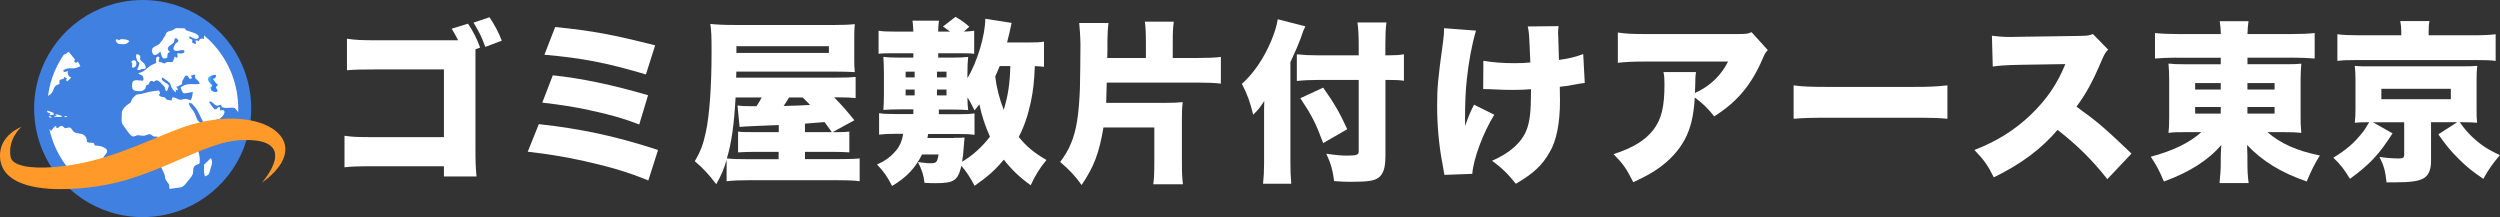
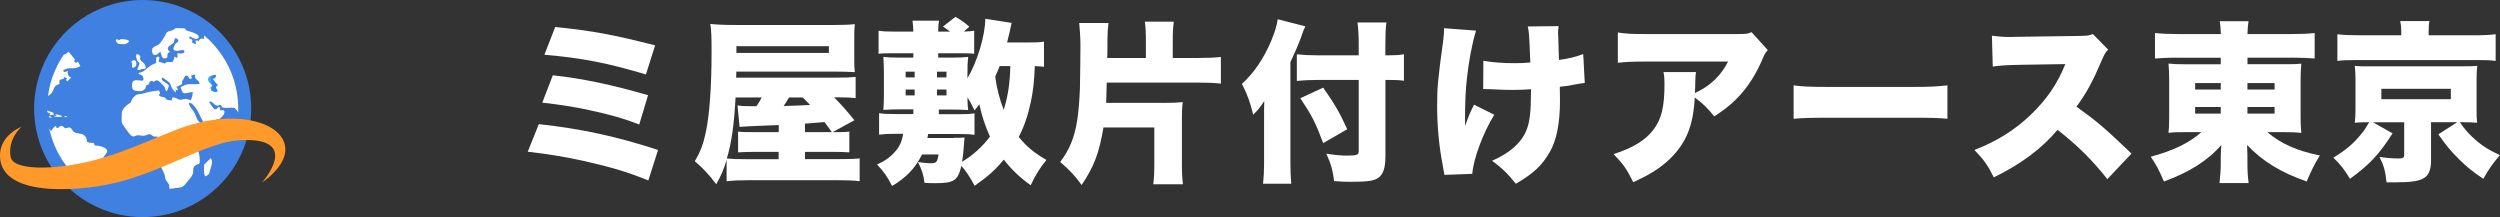
<svg xmlns="http://www.w3.org/2000/svg" id="_レイヤー_2" data-name="レイヤー 2" viewBox="0 0 385.42 33.47">
  <rect x="0" y="0" width="385.42" height="33.47" fill="#333333" stroke="none" />
  <defs>
    <style>
      .cls-1 {
        fill: #ff992a;
      }

      .cls-1, .cls-2, .cls-3, .cls-4, .cls-5 {
        stroke-width: 0px;
      }

      .cls-2 {
        fill: url(#_名称未設定グラデーション_11);
      }

      .cls-3 {
        fill: #4080e1;
      }

      .cls-4 {
        fill: #fff;
      }

      .cls-5 {
        fill: #4b4b4b;
      }
    </style>
    <linearGradient id="_名称未設定グラデーション_11" data-name="名称未設定グラデーション 11" x1="32.05" y1="12.87" x2="33.59" y2="12.87" gradientUnits="userSpaceOnUse">
      <stop offset=".05" stop-color="#59b2e2" />
      <stop offset=".51" stop-color="#2d83f3" />
    </linearGradient>
  </defs>
  <g id="_コンテンツ系1" data-name="コンテンツ系1">
    <g>
-       <path class="cls-4" d="M73.3,7.6v15.2c0,2.24.03,2.86.16,4.41h-5.02v-1.58h-10.76c-2.46,0-3.36.03-4.57.16v-4.86c1.28.19,2,.21,4.65.21h10.68v-10.44h-10.36c-2.46,0-3.47.03-4.59.13v-4.86c1.28.19,2.14.24,4.67.24h12.47c-.32-.64-.51-.96-.99-1.79l2.51-.77c.77,1.15,1.28,2.11,1.87,3.68l-.72.27ZM75.46,2.66c.77,1.12,1.47,2.46,1.9,3.61l-2.54.96c-.59-1.6-.91-2.24-1.82-3.74l2.46-.83Z" />
      <path class="cls-4" d="M83.08,19.14c6.6.72,11.99,1.9,18.37,3.98l-1.5,4.7c-3.07-1.25-5.74-2.06-9.88-2.99-3.23-.7-5.5-1.07-8.71-1.44l1.71-4.25ZM85.22,11.61c4.33.45,9.11,1.44,14.69,3.07l-1.36,4.51c-2.35-.91-4.38-1.5-7.74-2.22-2.38-.51-4.22-.8-7.21-1.15l1.63-4.22ZM85.59,4.16c5.9.61,8.84,1.17,15.41,2.83l-1.42,4.49c-5.98-1.79-9.88-2.54-15.65-3.04l1.66-4.27Z" />
      <path class="cls-4" d="M128.4,20.37h.96c.72,0,1.15-.03,1.58-.08v3.2c-.83-.05-1.58-.08-2.59-.08h-4.25v1.12h5.31c1.68,0,2.35-.03,3.12-.11v3.52c-.96-.13-1.87-.16-3.69-.16h-13.27c-1.6,0-2.54.05-3.55.16v-3.28c-.45,1.49-.8,2.32-1.6,3.74-1.2-1.58-2-2.43-3.31-3.55.88-1.47,1.31-2.59,1.71-4.49.56-2.59.88-7.05.88-12.26,0-2.59-.03-3.28-.19-4.41,1.04.11,2.06.16,3.77.16h15.43c1.36,0,2.19-.03,3.07-.13-.08.83-.08,1.28-.08,2.46v2.78c0,1.04,0,1.44.08,2.16-.85-.05-1.68-.08-3.04-.08h-15.22l-.03.93h15.38c1.58,0,2.24-.03,3.04-.11v3.26c-.91-.08-1.36-.11-2.62-.11h-.69c1.17,1.2,1.82,1.92,3.12,3.53l-3.34,1.82ZM120.07,23.41h-3.58c-1.07,0-1.87.03-2.7.08v-3.2c.75.08,1.12.08,2.72.08h3.55v-1.09q-.91.03-1.31.05c-2.7.11-4.06.16-4.73.24l-.32-3.31c.61.08.88.11,1.92.11h1.01c.35-.54.53-.83.8-1.34h-4.03c-.21,4.03-.61,6.97-1.34,9.4.77.08,1.47.11,3.04.11h4.94v-1.12ZM127.79,8.16v-1.04h-14.26v1.04h14.26ZM121.64,15.03c-.35.61-.48.8-.83,1.31,1.6-.05,2.96-.08,4.08-.16-.35-.37-.45-.48-1.15-1.15h-2.11ZM128.24,20.37q-.77-1.07-1.12-1.55-2.19.19-3.02.24v1.31h4.14Z" />
      <path class="cls-4" d="M160.96,10.3c-.43-.05-.72-.08-1.42-.11-.11,2.46-.24,3.68-.61,5.5-.45,2.08-1.01,3.77-1.87,5.42,1.17,1.47,2.38,2.46,4.27,3.55-1.07,1.31-1.68,2.3-2.43,3.9-1.71-1.23-2.99-2.46-4.14-3.95-1.36,1.63-2.54,2.67-4.51,4.03-.64-1.23-1.28-2.22-2.03-3.07-.56,2.27-1.12,2.67-4.01,2.67-.48,0-.88,0-1.68-.05-.13-1.17-.43-2.11-1.01-3.2.19.03.37.05.45.05.69.11,1.12.13,1.47.13.93,0,1.07-.16,1.25-1.36h-2.54c-1.02,2.08-2.4,3.55-4.62,4.86-.72-1.42-1.25-2.19-2.32-3.31,1.2-.53,2.03-1.12,2.78-1.98.69-.75,1.07-1.6,1.25-2.75h-1.15c-1.31,0-1.74.03-2.56.13v-3.31c.8.11,1.2.13,2.56.13h2.72v-.72h-2.14c-.88,0-1.68.03-2.48.08.05-.8.08-1.36.08-2.3v-3.47c0-.91-.03-1.33-.08-2.4.72.08,1.33.11,2.43.11h2.19v-.67h-2.8c-1.52,0-1.84,0-2.56.08v-3.55c.75.11,1.25.13,2.56.13h2.8c-.03-.75-.05-1.07-.13-1.68h4.08c-.08.59-.11.93-.13,1.68h1.84s-.37-.27-1.09-.78l1.92-1.49c.99.56,1.31.8,2.14,1.52l-.85.75c.75-.03,1.04-.05,1.6-.13v3.55c-.69-.08-1.01-.08-2.56-.08h-2.99v.67h2.19c1.15,0,1.74-.03,2.43-.11-.08.85-.11,1.36-.11,2.43v.85c1.5-2.48,2.75-6.6,2.75-9.16l4.06.64q-.16.72-.35,1.6c-.11.37-.16.67-.35,1.42h3.15c1.33,0,1.95-.03,2.54-.13v3.87ZM139.62,11.05v.88h1.39v-.88h-1.39ZM139.62,13.8v.91h1.39v-.91h-1.39ZM147.07,21.25c.99,0,1.12,0,1.63-.05q-.03.35-.11,1.31c-.08,1.15-.13,1.63-.27,2.43,1.66-.99,3.07-2.27,4.3-3.87-.77-1.71-1.28-3.29-1.63-4.99-.21.29-.37.48-.75.94-.48-.99-.69-1.39-1.09-2,0,.85.03,1.31.11,1.95-.8-.05-1.5-.08-2.38-.08h-2.14v.72h2.94c1.36,0,1.76-.03,2.56-.13v3.31c-.83-.11-1.23-.13-2.56-.13h-4.59c-.05.27-.05.35-.11.62h4.09ZM145.92,11.93v-.88h-1.47v.88h1.47ZM145.92,14.71v-.91h-1.47v.91h1.47ZM154.12,10.19c-.24.61-.35.85-.69,1.6.24,1.87.64,3.39,1.31,5.15.67-2.16.96-4.11,1.02-6.76h-1.63Z" />
      <path class="cls-4" d="M170.12,19.65c-.67,3.95-1.44,6.01-3.37,8.87-.99-1.39-1.92-2.38-3.31-3.55,1.39-1.79,2.22-3.77,2.62-6.36.21-1.2.37-3.31.43-5.02.03-.24.08-6.2.08-6.73,0-.85-.11-2.67-.19-3.31h4.51c-.11.83-.13,1.36-.16,2.64,0,1.44,0,1.92-.03,2.75h5.96v-2.24c0-1.68-.03-2.38-.16-3.36h4.46c-.13.96-.16,1.63-.16,3.36v2.24h3.79c1.58,0,2.8-.05,3.63-.16v4.11c-.99-.11-2.08-.16-3.63-.16h-13.97c0,.51-.03.94-.03,1.18-.03,1.15-.03,1.17-.05,1.95h8.97c1.2,0,2-.03,2.83-.11-.11.8-.13,1.6-.13,2.83v6.14c0,1.84.03,2.62.16,3.69h-4.57c.13-.99.16-1.84.16-3.69v-5.07h-7.85Z" />
      <path class="cls-4" d="M198.94,25.07c0,1.17.03,2.14.13,3.26h-4.35c.11-.99.16-1.87.16-3.18v-6.86c0-1.44,0-1.84.03-2.72-.67,1.04-.99,1.42-1.71,2.11-.51-2.03-.85-3.02-1.74-4.75,1.82-1.63,3.37-3.9,4.54-6.68.53-1.31.8-2.16.99-3.28l4.25,1.09c-.24.48-.43.96-.67,1.71-.27.77-.96,2.4-1.63,3.82v15.49ZM213.58,24.24c0,1.6-.32,2.56-1.01,3.12-.67.51-1.63.67-4.38.67-.83,0-1.39-.03-2.51-.11-.21-1.63-.45-2.56-1.2-4.22,1.44.21,2.35.29,3.15.29,1.55,0,1.84-.11,1.84-.69v-10.98h-6.09c-1.26,0-2.38.05-3.45.16v-4.11c1.01.11,1.95.16,3.26.16h6.28v-1.6c0-1.33-.05-2.48-.19-3.47h4.46c-.13,1.04-.16,2.03-.16,3.47v1.6h.27c1.17,0,1.82-.03,2.59-.16v4.08c-.72-.11-1.34-.13-2.48-.13h-.37v11.91ZM203.99,13.51c1.68,2.38,2.59,3.92,3.71,6.41l-3.71,2.14c-1.17-3.15-1.71-4.19-3.52-6.92l3.52-1.63Z" />
      <path class="cls-4" d="M227.55,4.72c-.67,2.3-1.12,4.78-1.42,7.58-.19,1.66-.27,3.66-.27,6.14,0,0,0,.24.03.99.37-1.17.77-2.16,1.36-3.29l3.12,1.55c-1.74,2.8-3.23,6.84-3.39,9.11l-4.3.16q-.08-.56-.37-2.11c-.48-2.54-.75-5.63-.75-8.46s.11-4.19.91-9.93c.13-1.01.16-1.42.16-2.11l4.91.37ZM228.69,9.37c1.36.24,2.88.37,4.81.37.99,0,1.66-.03,2.43-.11-.19-4.54-.19-4.59-.4-5.55l4.75-.05c-.05.51-.08.72-.08,1.02,0,.11,0,.27.03.51.03.51.05,1.76.11,3.68,1.55-.21,2.64-.48,3.74-.91l.24,4.46c-.45.05-.61.08-1.55.24-.96.19-1.01.21-2.3.35.03,1.28.03,1.55.03,2.16,0,3.42-.53,6.12-1.58,7.9-1.17,2.06-2.51,3.31-5.23,4.89-1.23-1.55-2.11-2.4-3.66-3.55,2.78-1.2,4.54-2.8,5.31-4.73.51-1.28.69-2.86.69-5.98v-.32c-1.04.08-1.71.11-2.86.11-1.01,0-1.87-.03-2.8-.08q-.88-.05-1.71-.05l.03-4.35Z" />
      <path class="cls-4" d="M272.55,7.71c-.4.43-.48.56-.83,1.39-1.71,4.01-4,6.7-7.45,8.84-.93-1.2-1.82-2.06-2.99-2.91-.16,2.78-.61,4.73-1.55,6.49-.93,1.71-2.32,3.23-4.17,4.51-1.09.75-2,1.23-3.76,2.06-1.07-2.11-1.5-2.75-3.04-4.33,2.94-.94,4.86-2.11,6.11-3.71,1.28-1.66,1.74-3.55,1.74-7.1,0-.86-.03-1.26-.16-1.84h5.02c-.08.54-.11.78-.13,2.3,0,.03-.03.67-.03.94q.16-.11.61-.32c1.95-.99,3.53-2.59,4.49-4.54h-12.74c-2.03,0-2.96.05-4.25.19v-4.67c1.23.19,2.14.24,4.33.24h13.99c1.5,0,1.68-.03,2.3-.29l2.51,2.78Z" />
      <path class="cls-4" d="M276.53,13.16c1.25.19,2.7.24,5.47.24h12.76c2.67,0,3.68-.05,5.47-.24v5.15c-1.28-.13-2.46-.16-5.5-.16h-12.71c-2.99,0-3.87.03-5.5.16v-5.15Z" />
      <path class="cls-4" d="M324.87,27.6c-2.32-2.94-4.67-5.26-7.66-7.58-2.51,2.96-5.69,5.31-9.83,7.32-.93-1.87-1.5-2.67-2.99-4.22,3.47-1.34,6.22-3.07,8.65-5.39,2.48-2.38,4.11-4.75,5.37-7.85l-6.94.11c-2.3.05-3.15.11-4.25.27l-.13-4.75c1.04.13,1.76.19,2.8.19.21,0,.72,0,1.5-.03l9.13-.13c1.26-.03,1.42-.03,2.14-.29l2.35,2.4c-.4.4-.56.67-.96,1.58-1.42,3.34-2.43,5.21-3.93,7.21,3.23,2.32,4.33,3.26,8.49,7.24l-3.74,3.95Z" />
      <path class="cls-4" d="M335.51,8.89c-1.2,0-2.19.05-3.28.13v-3.93c.96.11,2.14.16,3.61.16h6.54c-.03-.8-.05-1.23-.16-1.98h4.43c-.11.75-.13,1.15-.16,1.98h6.7c1.58,0,2.78-.05,3.66-.16v3.93c-1.07-.08-2.14-.13-3.34-.13h-7.02v1.01h5.42c1.6,0,2.03,0,2.88-.08-.08.96-.11,1.76-.11,2.59v5.45c0,1.23,0,1.26.11,2.62-.77-.08-1.52-.11-2.88-.11h-2.35c2.03,1.76,4.54,2.88,8.09,3.6-.88,1.42-1.28,2.24-2.03,4.01-3.98-1.39-6.81-3.12-9.19-5.63.03.75.05,1.2.05,1.68v1.07c0,1.25.05,2.11.19,3.12h-4.49c.13-1.31.19-2,.19-3.12v-1.12c0-.11.03-.64.08-1.63-2,2.35-4.89,4.19-8.84,5.63-.8-1.84-1.12-2.46-2.03-3.82,3.42-.91,5.96-2.14,7.8-3.79h-2.16c-1.68,0-1.95,0-2.91.11q.03-.27.08-.93,0-.13.03-1.68v-5.45c0-1.17-.03-1.66-.11-2.62.75.08,1.31.11,2.88.11h5.18v-1.01h-6.86ZM338.42,12.81v.99h3.95v-.99h-3.95ZM338.42,16.5v1.01h3.95v-1.01h-3.95ZM346.48,13.8h4.19v-.99h-4.19v.99ZM346.48,17.51h4.19v-1.01h-4.19v1.01Z" />
      <path class="cls-4" d="M368.86,20.55c-2.06,3.23-3.5,4.78-6.57,7.02-.83-1.39-1.47-2.22-2.56-3.26,2-1.23,3.15-2.22,4.35-3.71.43-.51.59-.77,1.17-1.76-1.33,0-1.5.03-2.22.08.08-.75.11-1.17.11-2.06v-4.65c0-.91-.03-1.15-.11-2.06l.27.03c.53.05.99.05,2.14.05h14.05c1.36,0,1.82-.03,2.43-.08-.08.59-.11,1.15-.11,2.06v4.65c0,.96,0,1.28.08,2.06-.64-.05-1.18-.08-2.43-.08h-.24c.77,1.1,1.15,1.5,1.84,2.19,1.33,1.26,2.38,1.98,4.35,2.88-1.07,1.25-1.76,2.22-2.56,3.66-1.74-1.18-2.46-1.76-3.71-2.99-1.33-1.31-1.98-2.11-3.23-3.87l2.91-1.87h-4.03v5.96c0,1.31-.35,2.19-1.07,2.64-.77.48-2,.67-4.46.67h-1.33c-.16-1.68-.43-2.62-1.09-3.92,1.07.16,2.14.24,2.96.24.64,0,.85-.13.85-.53v-5.05h-4.81l3.02,1.71ZM370.2,4.88c0-.59-.05-1.1-.16-1.63h4.51c-.11.48-.13,1.01-.13,1.6v.59h7.02c1.47,0,2.4-.05,3.31-.16v4.11c-.8-.11-1.5-.13-2.99-.13h-18.5c-1.47,0-2.11.03-2.91.13v-4.11c.75.11,1.92.16,3.47.16h6.38v-.56ZM367.13,15.29h10.71v-1.6h-10.71v1.6Z" />
    </g>
    <g>
      <g>
        <circle class="cls-4" cx="22" cy="16.73" r="15.26" />
        <path class="cls-3" d="M37.42,10.22c-1.27-3-3.39-5.56-6.06-7.36C28.68,1.05,25.46,0,22,0,19.69,0,17.48.47,15.48,1.32c-3,1.27-5.56,3.39-7.36,6.06-1.8,2.67-2.86,5.89-2.86,9.36,0,2.31.47,4.51,1.32,6.51,1.27,3,3.39,5.56,6.06,7.36,2.67,1.8,5.89,2.86,9.36,2.86,2.31,0,4.51-.47,6.51-1.32,3-1.27,5.56-3.39,7.36-6.06,1.8-2.67,2.86-5.89,2.86-9.36,0-2.31-.47-4.51-1.32-6.51ZM21.04,8.38c.26-.09.68.2.58.48-.17.46.42.68.62.95.17.23.5.96-.21.82-.33-.07-.45.34-.89.09.11-.16.55-1.17.22-1.15-.2,0-.52-.98-.32-1.18ZM20.55,9.3c-.16.04.12-.03,0,0,.56-.16.58.76.32.97-.54.43-.57-.02-.47-.39.04-.16-.42-.42.15-.58ZM8.43,11c.39-.91.86-1.78,1.42-2.59.25-.02.39-.14.73-.44.32.39.64.78.96,1.18.1.12-.21.27-.06.4.19.17.33.18.53-.06.13.24.26.48.39.71-.39.16-.72.35-1.15.34-.67-.01-1.01-.08-1.53.37.22.35.46.13.76,0-.14.4.06.97.52,1.03-.2.19-.4.39-.6.58-.09.09-.34-.23-.06-.43-.1-.08-.32-.17-.44-.2-.04.47-.49.2-.69.49-.22.32.2.52-.27.66-.79.23-.57,1.04-1.17,1.5-.06.05-.22.14-.37.25.17-1.33.53-2.61,1.03-3.81ZM10.05,18.07s-.09-.05-.13-.08c-.03-.14.37-.08.42-.04.12.1-.25.11-.29.12ZM8.58,17.86c.06.02.12.01.17-.03-.06-.05-.13-.09-.2-.13-.06-.23,1.21.17,1.03.28-.13.07-1.29.08-1.23-.04.06-.07.13-.1.23-.08-.08-.03-.03-.01,0,0ZM7.28,17.05c.49.14.96.33,1.03.38.02.01-.18.09-.11.12.06.01.12.04.18.07.06.05-.79.24-.74.05.04-.05.09-.1.14-.15,0,.01-.25-.12-.5-.24,0-.08,0-.15,0-.23ZM7.54,17.91c.09-.02.59.12.37.23-.08-.01-.15-.02-.22-.03-.15-.03-.2-.09-.15-.2ZM16.2,23.9c-.32.34-.31.48-.35.91-.06.56-.13,1.67-.76,1.71-1.04.07-1.34.93-1.64,1.74-.05.13-.1.24-.16.34-1.37-1-2.56-2.24-3.51-3.65-1.02-1.51-1.77-3.22-2.17-5.07.15.07.21.22.21.37h0s.02-.02.03-.03c.1-.13.91-1.33.84-.51.46.09.39-.26.73-.31.36-.06.44.46.8.35.62-.2.67-.1,1.01.41.35.53,1.2.31,1.68.64.38.27.45.57.5,1.02.02.19.77.21.95.21.19,0,.16.27.24.37.07.08.33.05.42.06.43.05.92.17,1.27.44.4.3.2.67-.08.98ZM18.03,6.06c.1-.02.28.18.34.14.21-.14.16-.15.47-.17.08,0,1.35.09,1,.44h0s0,0,0,0c-.49.49-.87.32-1.44.32-.25,0-.86-.64-.38-.74ZM32.44,26.05c-.21.72-.14.9-.84,1.14-.22-.68-.15-1.09-.15-1.79,0-.02.95-.91,1.06-1.03.34.64.13,1.01-.07,1.68ZM36.71,17.29c-.15-.18-.28-.4-.41-.54-.29-.29-1.09-.06-1.55-.12-.4-.05-.51.01-.65-.37-.08-.2-.35.01-.54.03-.57.05-.82-.87-1.34-.58.17.26.68,1.06.89,1.13.43.14.32-.45.83-.3-.04.15.02.34-.02.49,1.49-.38.21,1.51-.45,1.37-.18-.04-.11.23-.3.28-.29.09-.58.17-.87.25-.37.11-.7.38-.9.02-.49-.83-.8-1.86-1.41-2.53-.11-.12-.29-.29-.42-.48,0,.02,0,.03.02.05-.12-.09-.29-.1-.42-.17-.15.42.42.98.67,1.33.31.44.38,1.06.71,1.48.14.18.39.27.52.46.11.16.34.7.51.77.27.11,1.13-.29,1.43-.37-.16.38-.5,1.66-.86,1.82-.69.31-.87.59-1.31,1.22-.04.05-.36.41-.37.39.08.32.17.65.25.97.06.24.15,1.32-.03,1.37-.85.25-.91.49-.93,1.35,0,.35-.42.86-.69,1.16-.39.45-.69,1.05-1.29,1.13-.56.08-1.11.15-1.67.22,0-.45.04-.61-.24-.95-.33-.4-.38-.51-.45-1.03-.07-.58-.78-1.39-.62-1.9.32-1.01.23-1.37-.04-2.4-.08-.31-.47-.48-.55-.77-.06-.23.07-.78.07-1.03-.48.04-.57.07-.94-.24-.31-.25-.6-.02-.96.09-.3.1-.76-.03-1.07-.05-.25-.02-.63.27-.86.19-.48-.16-1.19-1.41-1.52-1.81-.31-.37-.12-1.25-.15-1.76-.03-.68.83-1.32,1.32-1.63.13-.08.2-.55.39-.73.26-.25.42-.53.79-.55.64-.03,1.37-.35,2.03-.44.37-.05.74-.1,1.11-.16.15-.02.42.55.05.66.22.44.97.3,1.03.49.13.38.61.32.98.39-.05-.93.71-.26,1.16-.13.34.09.57-.11.9-.11.28,0,.61.14.88.2,0,0,0,0,0,0,0-.02.01-.04.02-.06.18-.46.27-.73.27-1.22-.29.03-1.21.31-1.45.17-.14-.08-.28-.52-.36-.67-.13-.26.04-.25.28-.4.81-.52,1.73-.16,2.61-.35-.07-.32-.23-.47-.47-.66-.35-.29-.28-.33-.2-.79-.23.07-.46.13-.69.2.08.1.09.27.17.37-.58.4-.42-.34-.81-.39-.35-.05-.44.53-.62.74-.26.3.11.54-.3.69-.28.1-.47.36-.8.26.24.13.38.33.32.59-.09-.05-.23-.04-.32-.1.05.13.02.29.07.42-.39-.18-.78-.82-.85-1.23-.06-.35-.93-.82-1.24-1.08-.5.54.87.83,1,1.29,0-.03-.26.76-.28.77-.34.21-.28-.5-.39-.6-.34-.31-1.02-1.26-1.39-.97-.5.41-.3-.07-.71.06-.38.12-.21.49-.44.56-.63.19-.16.38-.53.7-.37.31-.43.31-.92.3-.92-.02-1.1-.24-1.01-1.16.08-.78.95-.46,1.59-.45.24,0,.14-.6.02-.73-.22-.22-.51-.16-.67-.45.95-.17,1.19-.66,1.94-1.18.12-.08.84-.35.83-.42-.01-.21-.18-1.02.32-.93.47.09-.22.79.17.81.22.01.79.3.84.24.3-.33.66-.21,1.11-.2.15,0,.36-.73.42-.88.54.55.44-.17.37-.49.2,0,.95.13,1.08-.15.23-.5-.57-.32-.8-.26-.27.07-.77.13-.87-.28-.03-.14.28-.8.41-.87.37-.19.5-.39.13-.69-.41-.34-.42.53-.46.58-.41.47-1.49.72-.59,1.48-.29.06-.39.21-.4.46-.02.47.02.44-.45.53-.44.08-.51-.69-.65-1.06-.32.34-.98.93-1.25.15-.25-.72.38-.94.86-1.16.42-.19.83-1.03,1.11-1.4.17-.21.03-.33.28-.54.25-.2.45-.23.77-.3.27-.06.47-.36.73-.37.38,0,.75.02,1.13.04.46.02.11.22.34.3.34.11.68.22,1.02.33.37.12,1.16.45.88.84-.3.41-1.07-.1-1.35-.25-.23.42.21.34.42.57.05.06-.1.31-.05.37.09.09.28.16.39.23.33.19.2-.53.07-.4.18-.18.3-.18.59,0,.04-.38.47-.52.79-.34,0-.19,0-.38.01-.57,1.06.89,1.99,1.92,2.76,3.06,1.59,2.35,2.51,5.18,2.51,8.23,0,.19,0,.37-.01.56Z" />
        <path class="cls-5" d="M8.58,17.86h0s.02,0,0,0Z" />
        <path class="cls-2" d="M33.57,13.04c.01.07-.36-.31-.39-.36-.13-.18-.25-.35-.37-.53.39-.02.5-.26.49-.61-.73,0-1.7.38-1.01,1.19.1.11.39.34.42.48.02.1-.29.19-.26.35.1.52.24.47.75.64.13,0,.27-.1.39-.15-.09-.18-.27-.44-.3-.64,0-.06.32-.13.27-.37Z" />
      </g>
      <path class="cls-1" d="M3.3,19.56s-2.15,1.82-1.67,4.62c.24,1.39,3.03,1.86,6.66,1.58,7.53-.58,13.31-3.6,18.99-5.8,12.39-4.8,22.36,1.6,13.07,8.23,0,0,6.49-7.17-3.5-6.57-4.77.29-10.82,4.35-18.16,6.34C13.23,29.45.26,30.74,0,24.18c-.13-3.37,3.3-4.62,3.3-4.62Z" />
    </g>
  </g>
</svg>